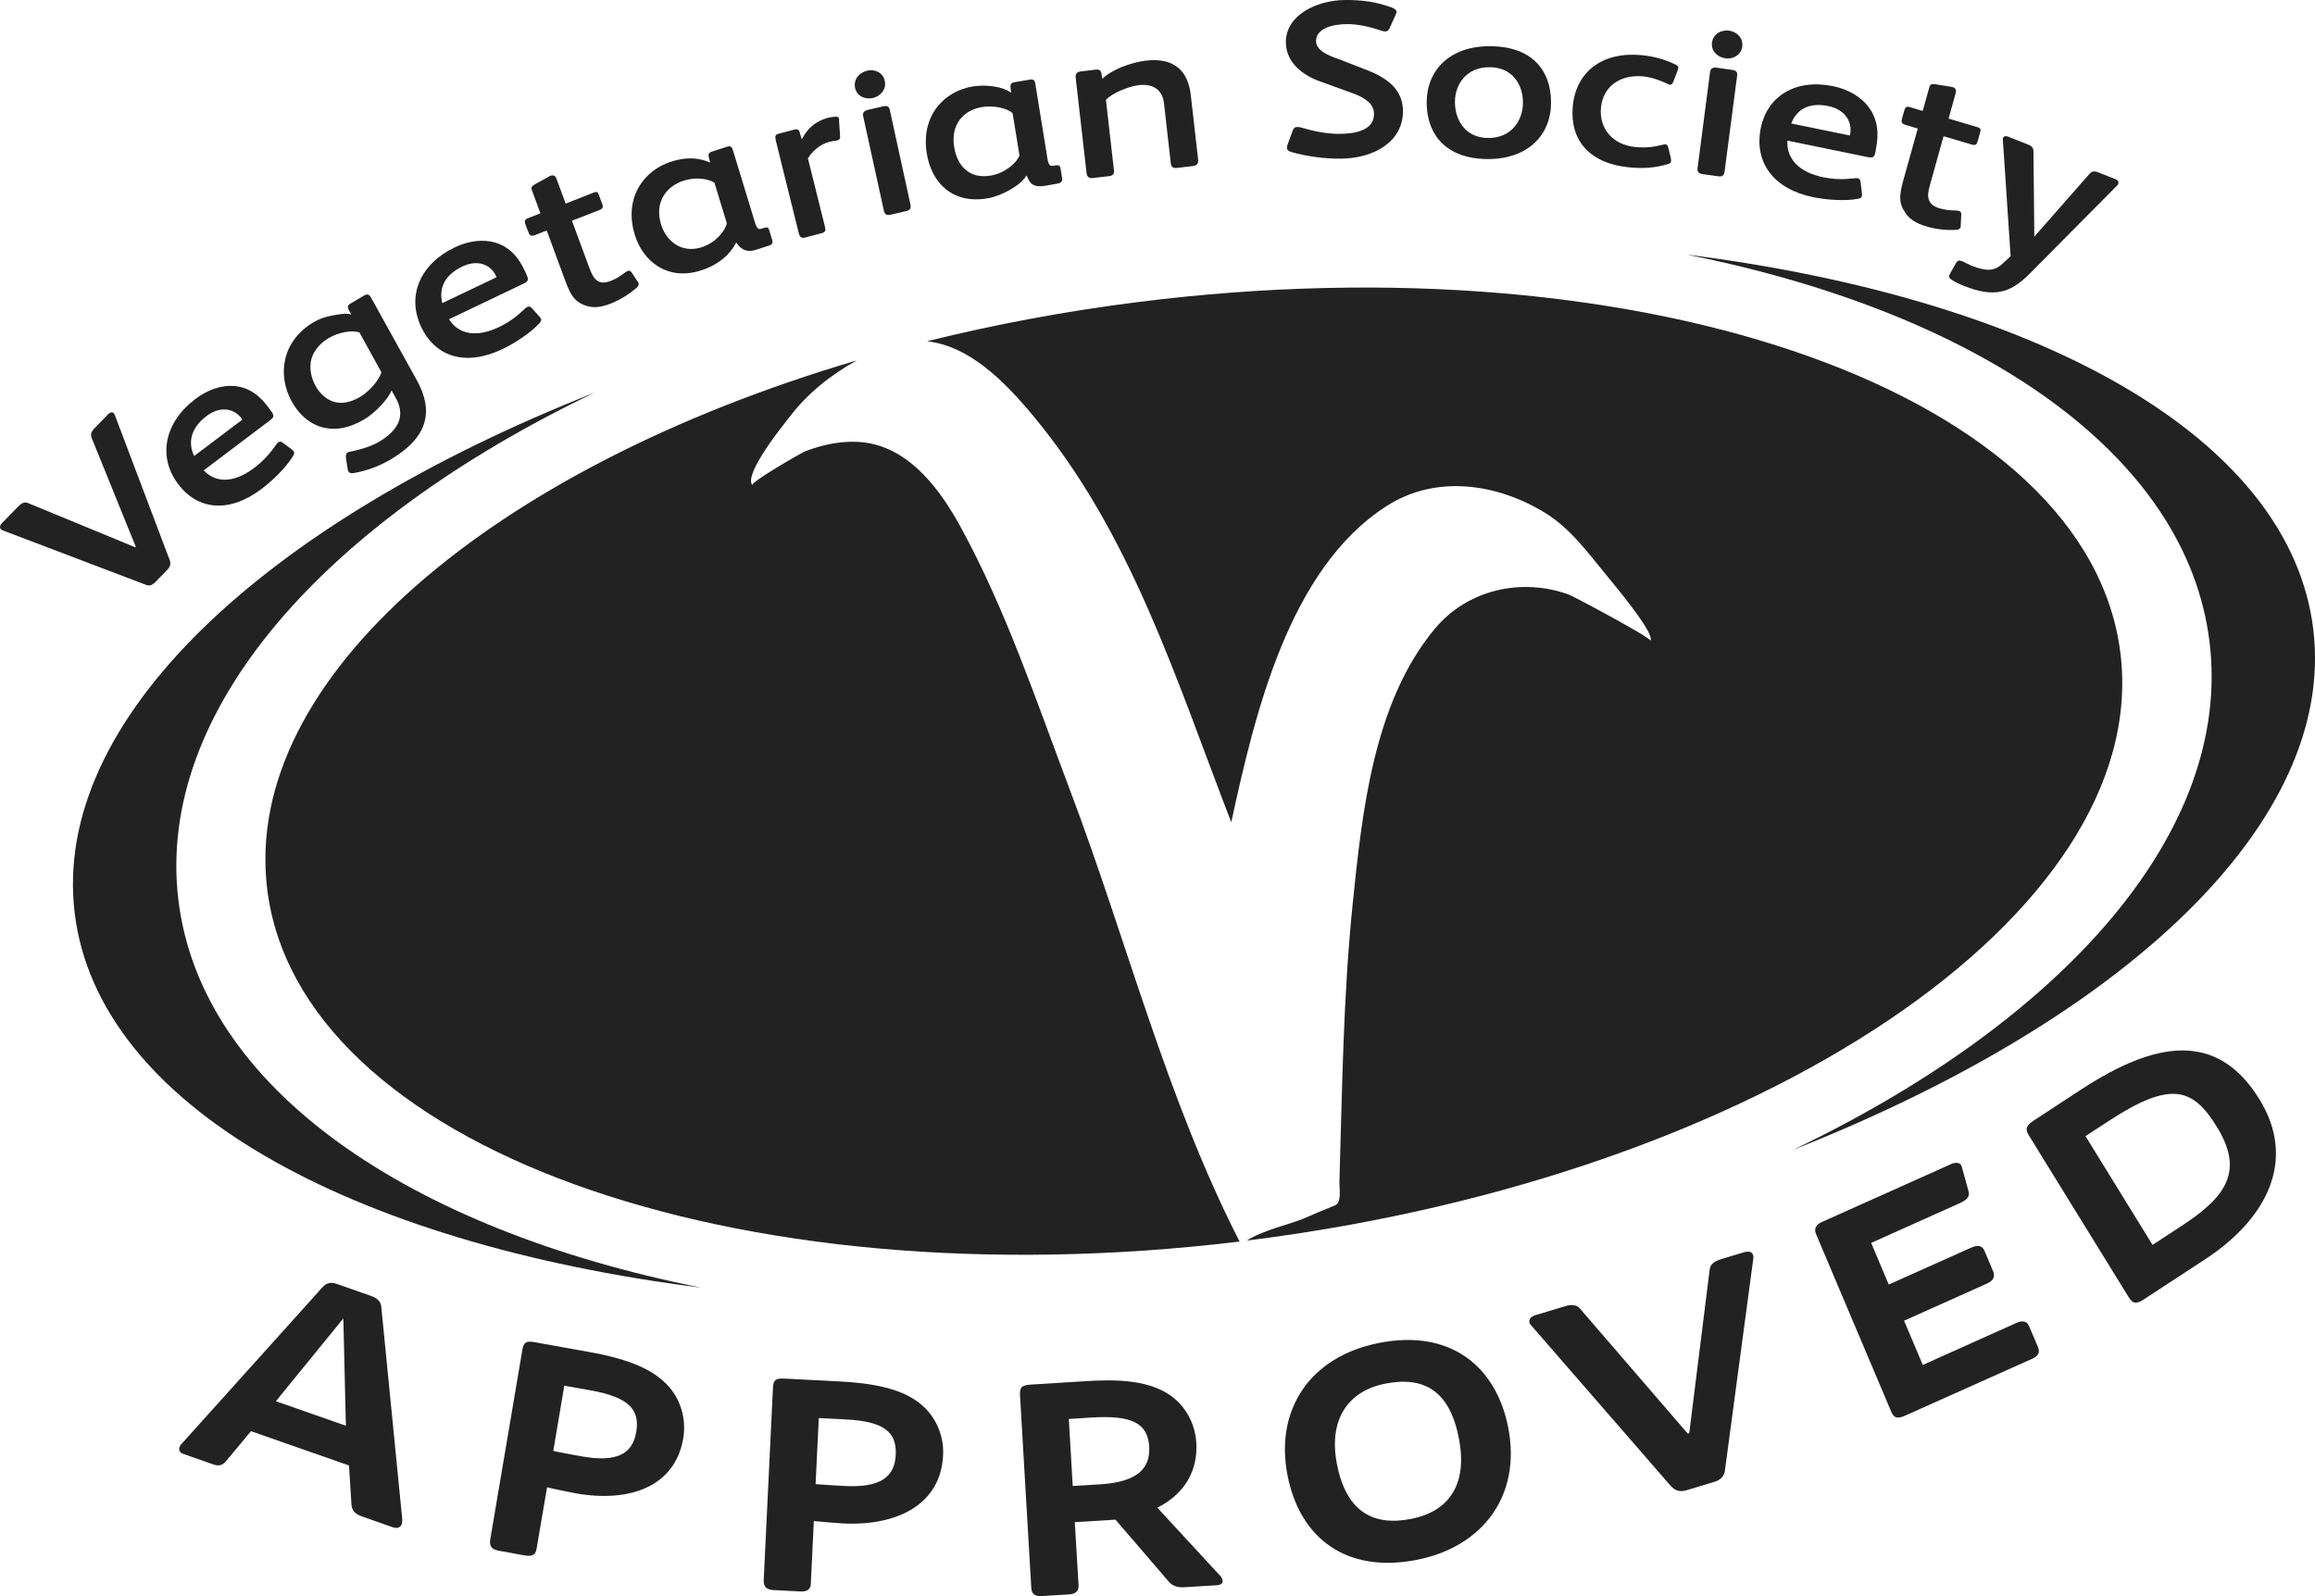
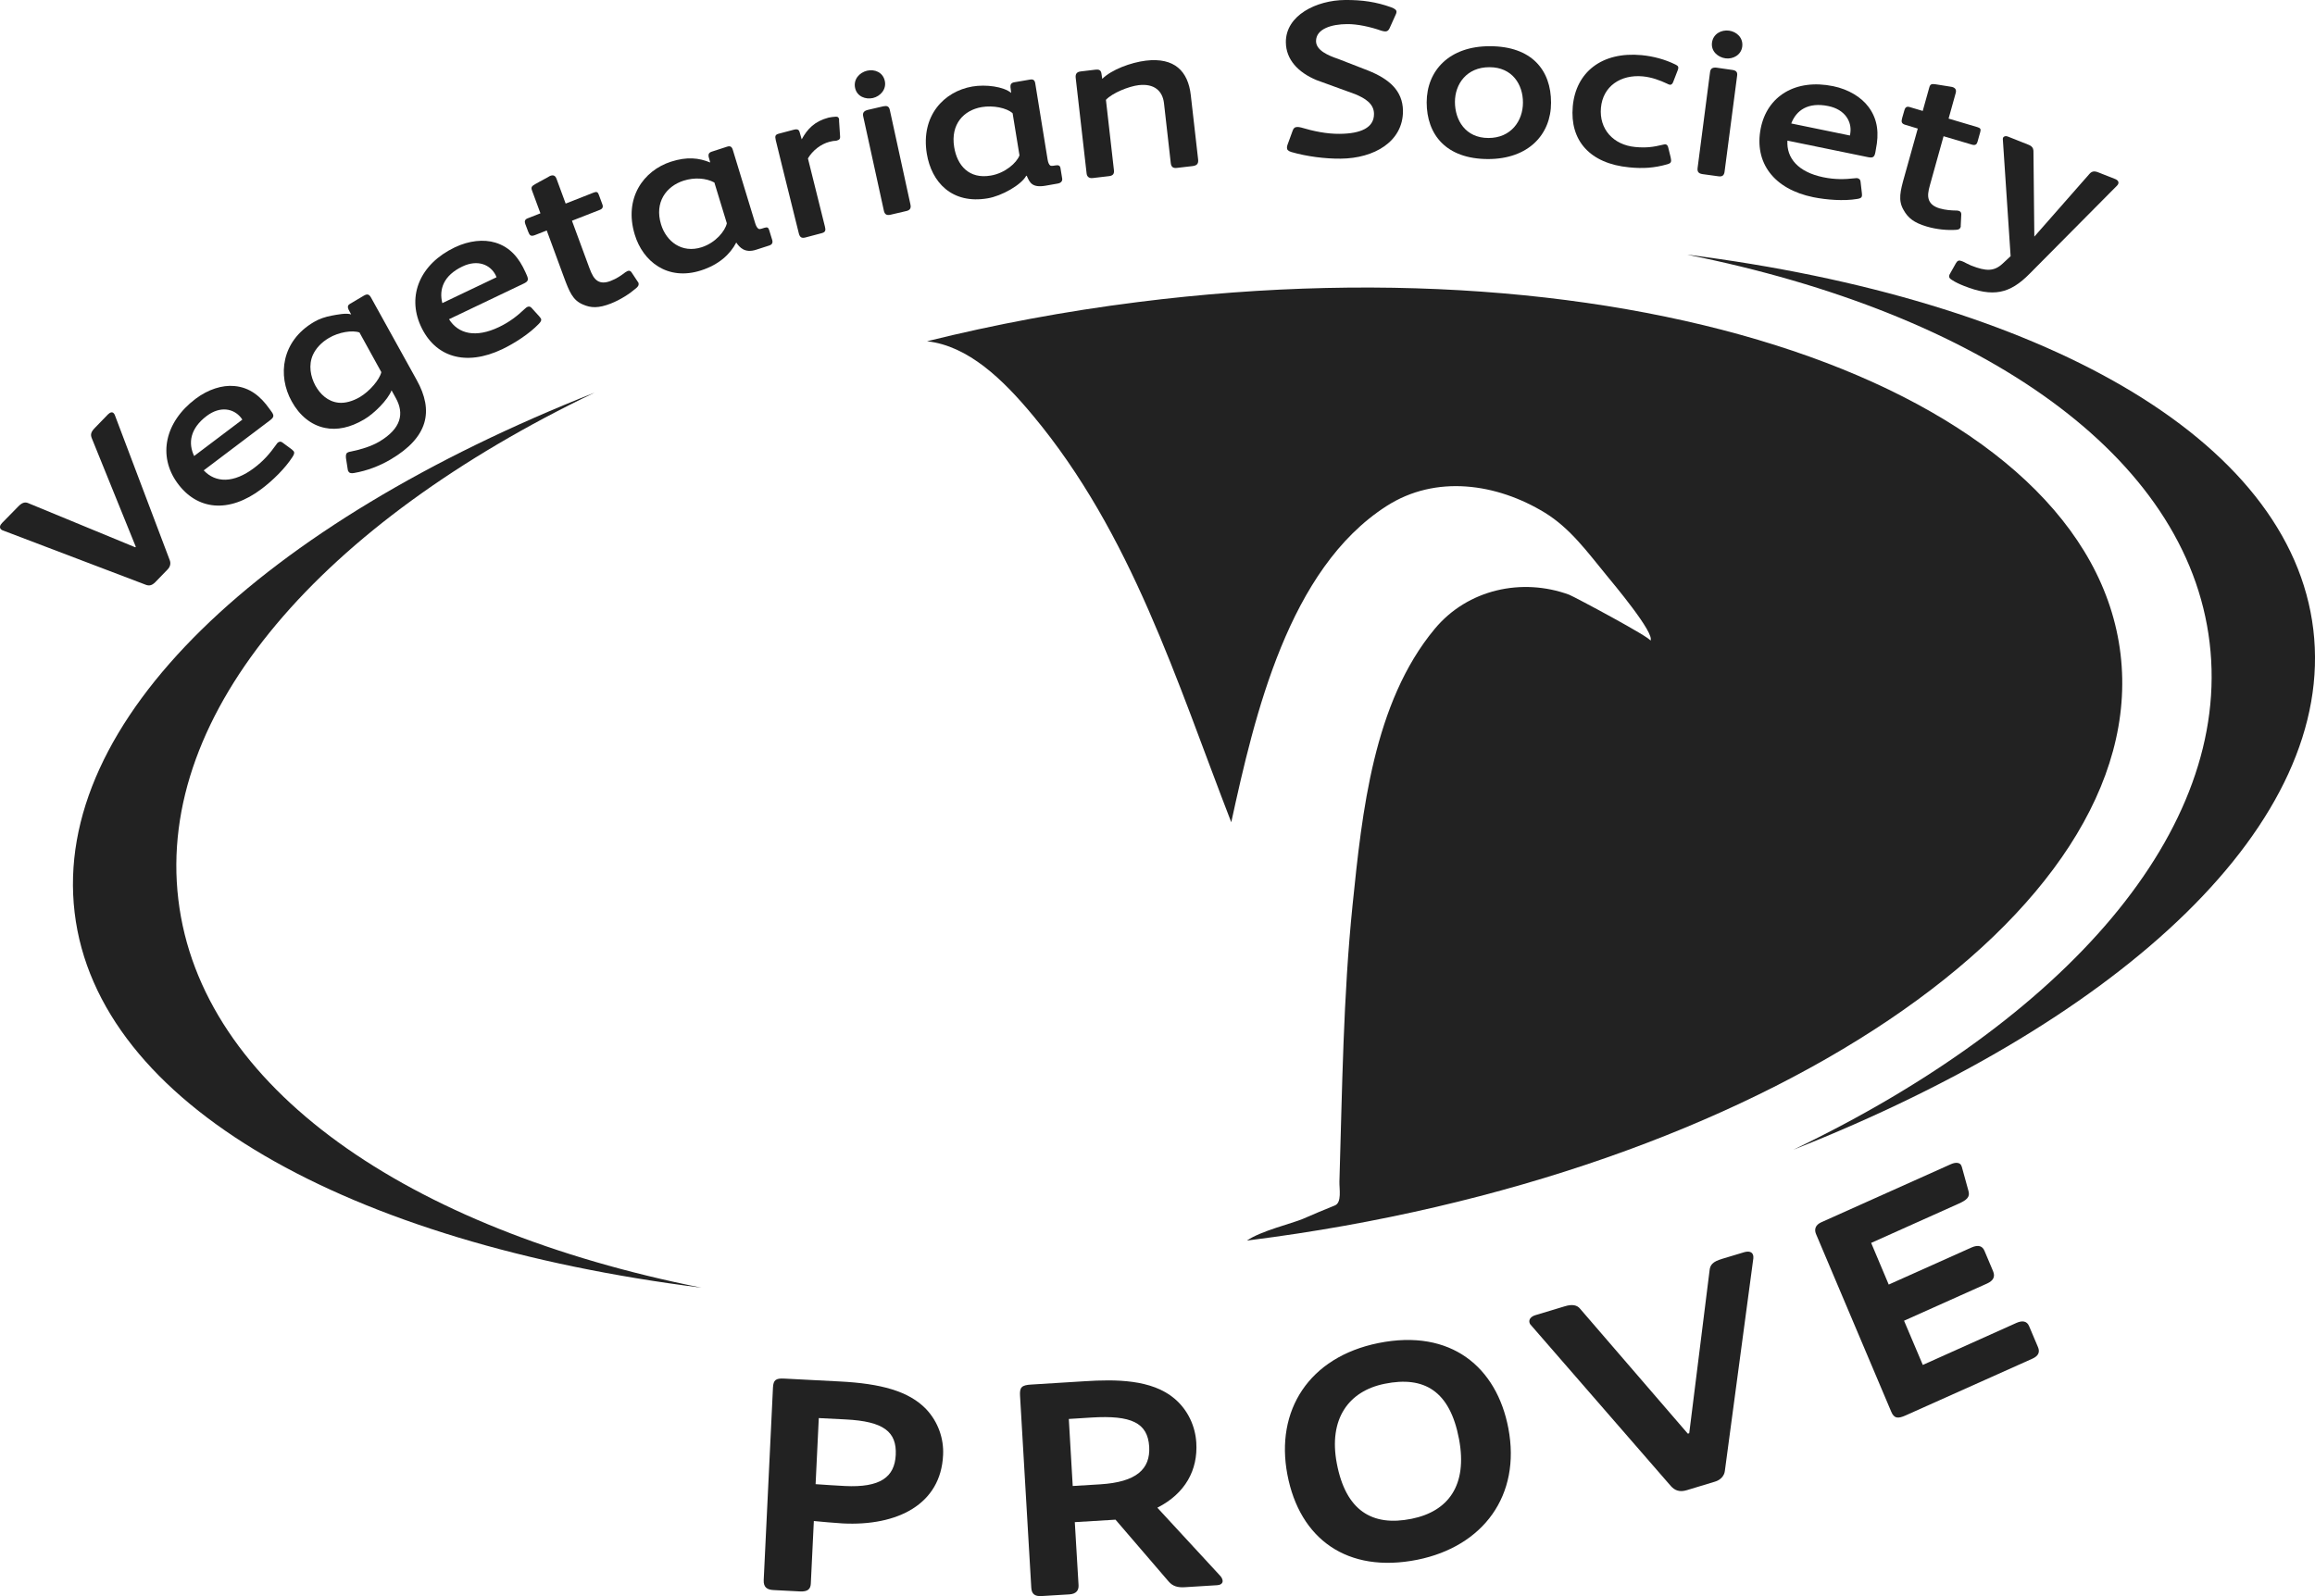
<svg xmlns="http://www.w3.org/2000/svg" width="29" height="20" viewBox="0 0 29 20" fill="none">
  <path d="M15.248 19.863L14.845 19.888C14.756 19.894 14.692 19.878 14.639 19.816L13.974 19.042L13.464 19.073L13.511 19.863C13.514 19.924 13.486 19.972 13.397 19.978L13.05 19.999C12.961 20.005 12.924 19.972 12.919 19.896L12.778 17.488C12.772 17.384 12.797 17.356 12.917 17.349L13.593 17.307C13.971 17.283 14.427 17.282 14.713 17.525C14.882 17.668 14.974 17.872 14.986 18.078C15.007 18.418 14.85 18.713 14.498 18.892L15.285 19.745C15.305 19.766 15.314 19.789 15.316 19.808C15.318 19.844 15.284 19.861 15.248 19.863ZM13.675 17.762L13.389 17.78L13.438 18.62L13.783 18.599C14.234 18.571 14.412 18.41 14.396 18.127C14.377 17.826 14.17 17.732 13.675 17.762Z" fill="#222222" />
  <path d="M10.556 19.089C10.498 19.086 10.244 19.065 10.195 19.059L10.157 19.845C10.153 19.91 10.121 19.947 10.018 19.941L9.691 19.924C9.611 19.92 9.563 19.891 9.567 19.799L9.683 17.386C9.688 17.291 9.72 17.269 9.822 17.274L10.516 17.31C11.033 17.336 11.385 17.431 11.601 17.656C11.754 17.817 11.825 18.031 11.814 18.233C11.786 18.85 11.242 19.124 10.556 19.089ZM10.594 17.786L10.257 17.769L10.217 18.597C10.274 18.603 10.536 18.617 10.581 18.62C11.03 18.643 11.207 18.507 11.221 18.231C11.235 17.941 11.071 17.81 10.594 17.786Z" fill="#222222" />
-   <path d="M7.208 18.711C7.151 18.701 6.9 18.649 6.853 18.636L6.721 19.411C6.71 19.476 6.674 19.508 6.573 19.49L6.249 19.431C6.17 19.417 6.126 19.382 6.141 19.292L6.544 16.912C6.56 16.817 6.595 16.8 6.696 16.818L7.381 16.941C7.89 17.032 8.228 17.171 8.417 17.422C8.55 17.602 8.593 17.823 8.559 18.022C8.457 18.629 7.884 18.833 7.208 18.711ZM7.401 17.422L7.069 17.363L6.931 18.18C6.987 18.195 7.245 18.241 7.289 18.249C7.732 18.328 7.924 18.215 7.97 17.944C8.019 17.658 7.871 17.507 7.401 17.422Z" fill="#222222" />
  <path d="M17.756 19.544C16.876 19.72 16.28 19.283 16.127 18.477C15.974 17.674 16.397 17.005 17.267 16.829C18.181 16.645 18.75 17.135 18.895 17.896C19.056 18.74 18.578 19.378 17.756 19.544ZM17.346 17.339C16.893 17.43 16.641 17.781 16.746 18.336C16.858 18.929 17.189 19.131 17.683 19.031C18.141 18.939 18.387 18.613 18.277 18.031C18.163 17.428 17.841 17.239 17.346 17.339Z" fill="#222222" />
  <path d="M2.234 11.271C1.953 8.915 4.051 6.548 7.448 4.92C3.294 6.56 0.648 9.026 0.935 11.436C1.222 13.845 4.37 15.578 8.786 16.135C5.107 15.402 2.514 13.627 2.234 11.271Z" fill="#222222" />
-   <path d="M4.92 19.137L4.532 19.001C4.431 18.965 4.406 18.912 4.402 18.842L4.372 18.363L3.144 17.933L2.832 18.308C2.799 18.35 2.752 18.378 2.676 18.351L2.297 18.218C2.25 18.202 2.238 18.169 2.248 18.136C2.253 18.122 2.258 18.107 2.271 18.096L4.042 16.127C4.085 16.082 4.135 16.059 4.216 16.087L4.65 16.239C4.735 16.269 4.771 16.317 4.776 16.372L5.039 19.037C5.04 19.061 5.038 19.081 5.033 19.096C5.018 19.139 4.979 19.157 4.92 19.137ZM4.301 16.52L3.456 17.558L4.333 17.865L4.301 16.52Z" fill="#222222" />
  <path d="M21.964 15.768L21.607 18.433C21.6 18.491 21.555 18.545 21.482 18.566L21.132 18.672C21.038 18.701 20.979 18.674 20.931 18.621L19.186 16.613C19.173 16.601 19.164 16.588 19.16 16.573C19.148 16.529 19.184 16.494 19.235 16.479L19.603 16.368C19.697 16.339 19.757 16.354 19.793 16.398L21.143 17.964L21.161 17.959L21.415 15.925C21.421 15.848 21.456 15.809 21.572 15.774L21.848 15.691C21.909 15.673 21.95 15.688 21.96 15.725C21.965 15.736 21.965 15.752 21.964 15.768Z" fill="#222222" />
  <path d="M22.466 14.406C26.62 12.765 29.266 10.3 28.979 7.89C28.692 5.48 25.544 3.748 21.129 3.19C24.808 3.924 27.4 5.698 27.68 8.054C27.962 10.411 25.863 12.778 22.466 14.406Z" fill="#222222" />
  <path d="M26.564 8.196C26.176 4.949 20.666 2.974 14.254 3.785C13.339 3.9 12.454 4.067 11.613 4.276C12.132 4.334 12.565 4.756 12.94 5.207C14.178 6.693 14.734 8.522 15.424 10.303C15.717 8.957 16.142 7.129 17.368 6.342C17.988 5.943 18.752 6.058 19.352 6.424C19.673 6.621 19.888 6.921 20.125 7.209C20.189 7.288 20.742 7.943 20.674 8.028C20.698 7.998 19.711 7.472 19.657 7.452C19.068 7.236 18.386 7.382 17.972 7.881C17.204 8.805 17.063 10.178 16.944 11.336C16.826 12.489 16.814 13.647 16.779 14.803C16.776 14.895 16.812 15.07 16.721 15.105C16.587 15.158 16.453 15.216 16.321 15.273C16.181 15.332 15.793 15.424 15.62 15.545C15.631 15.543 15.644 15.542 15.656 15.54C22.068 14.731 26.951 11.442 26.564 8.196Z" fill="#222222" />
  <path d="M25.457 17.026L23.871 17.736C23.777 17.778 23.727 17.776 23.691 17.688L22.749 15.462C22.724 15.402 22.744 15.348 22.814 15.316L24.44 14.587C24.506 14.558 24.554 14.57 24.569 14.604C24.57 14.608 24.571 14.612 24.573 14.615C24.575 14.619 24.575 14.619 24.576 14.622L24.659 14.923C24.682 15 24.635 15.038 24.537 15.082L23.44 15.574L23.66 16.096L24.696 15.632C24.786 15.592 24.835 15.616 24.859 15.672L24.967 15.928C24.997 15.999 24.969 16.048 24.892 16.083L23.852 16.549L24.087 17.103L25.261 16.576C25.334 16.544 25.392 16.552 25.419 16.618L25.529 16.878C25.558 16.944 25.534 16.992 25.457 17.026Z" fill="#222222" />
-   <path d="M27.621 15.781L26.854 16.283C26.779 16.332 26.723 16.346 26.671 16.262L25.415 14.226C25.371 14.155 25.373 14.108 25.475 14.042L26.069 13.653C27.002 13.043 27.773 12.915 28.303 13.773C28.781 14.547 28.385 15.282 27.621 15.781ZM26.424 14.041L26.125 14.236L26.965 15.599L27.339 15.354C27.908 14.982 28.104 14.659 27.769 14.117C27.473 13.636 27.197 13.536 26.424 14.041Z" fill="#222222" />
  <path d="M1.439 5.202L2.127 7.021C2.142 7.061 2.132 7.103 2.098 7.137L1.945 7.295C1.901 7.339 1.865 7.344 1.82 7.325L0.04 6.648C0.028 6.645 0.018 6.639 0.011 6.631C-0.008 6.611 -0.002 6.581 0.026 6.553L0.228 6.347C0.275 6.298 0.312 6.288 0.35 6.303L1.695 6.858L1.701 6.851L1.151 5.494C1.13 5.444 1.139 5.412 1.192 5.358L1.352 5.193C1.382 5.163 1.408 5.16 1.424 5.178C1.431 5.183 1.434 5.192 1.439 5.202Z" fill="#222222" />
-   <path d="M12.038 6.611C11.79 6.156 11.43 5.661 10.9 5.556C10.632 5.503 10.333 5.558 10.082 5.657C10.036 5.676 9.396 6.044 9.425 6.079C9.309 5.942 9.826 5.308 9.894 5.22C10.12 4.924 10.413 4.694 10.733 4.516C6.15 5.866 3.034 8.512 3.346 11.13C3.73 14.355 9.171 16.325 15.528 15.557C14.607 13.753 14.118 11.788 13.402 9.896C12.988 8.8 12.6 7.638 12.038 6.611Z" fill="#222222" />
  <path d="M4.892 5.758C4.754 5.839 4.597 5.899 4.435 5.927C4.397 5.934 4.375 5.927 4.363 5.905C4.356 5.893 4.357 5.88 4.354 5.869L4.334 5.74C4.331 5.707 4.333 5.683 4.352 5.672C4.366 5.663 4.383 5.66 4.4 5.657C4.521 5.633 4.651 5.592 4.749 5.535C5.03 5.369 5.065 5.179 4.958 4.987L4.905 4.891C4.859 5.011 4.685 5.184 4.561 5.256C4.387 5.359 4.22 5.393 4.072 5.362C3.897 5.327 3.751 5.206 3.654 5.029C3.474 4.706 3.525 4.274 3.932 4.035C3.999 3.995 4.078 3.969 4.155 3.955C4.22 3.943 4.342 3.918 4.399 3.94L4.365 3.876C4.351 3.843 4.359 3.822 4.383 3.808L4.559 3.704C4.603 3.679 4.625 3.688 4.648 3.729L5.219 4.76C5.437 5.15 5.364 5.48 4.892 5.758ZM4.503 4.166C4.411 4.134 4.245 4.162 4.121 4.234C4.021 4.293 3.956 4.369 3.921 4.444C3.861 4.575 3.891 4.721 3.951 4.832C4.01 4.938 4.106 5.032 4.241 5.046C4.323 5.055 4.419 5.027 4.507 4.976C4.632 4.902 4.755 4.757 4.777 4.663L4.503 4.166Z" fill="#222222" />
  <path d="M3.382 5.267L2.552 5.894C2.701 6.052 2.926 6.058 3.184 5.863C3.304 5.773 3.384 5.678 3.458 5.574C3.467 5.564 3.471 5.553 3.482 5.545C3.5 5.532 3.519 5.53 3.537 5.544L3.655 5.631C3.665 5.64 3.674 5.648 3.679 5.654C3.69 5.67 3.688 5.689 3.665 5.724C3.572 5.87 3.413 6.024 3.277 6.126C2.868 6.436 2.467 6.395 2.218 6.047C1.979 5.712 2.062 5.291 2.449 4.998C2.608 4.878 2.785 4.823 2.935 4.837C3.132 4.854 3.266 4.969 3.374 5.121L3.398 5.154C3.438 5.207 3.432 5.229 3.382 5.267ZM3.018 5.233C2.929 5.121 2.761 5.082 2.588 5.213C2.381 5.37 2.355 5.553 2.432 5.714L3.036 5.258C3.032 5.253 3.02 5.237 3.018 5.233Z" fill="#222222" />
  <path d="M6.559 3.554L5.625 4C5.741 4.185 5.96 4.237 6.251 4.098C6.385 4.034 6.482 3.957 6.575 3.869C6.585 3.862 6.592 3.852 6.604 3.847C6.625 3.837 6.643 3.84 6.658 3.857L6.757 3.966C6.766 3.978 6.773 3.986 6.777 3.993C6.784 4.011 6.779 4.029 6.749 4.059C6.63 4.183 6.445 4.302 6.293 4.375C5.832 4.595 5.446 4.474 5.269 4.081C5.099 3.704 5.261 3.308 5.698 3.099C5.877 3.014 6.06 2.996 6.205 3.04C6.394 3.097 6.504 3.237 6.581 3.408L6.598 3.446C6.625 3.507 6.616 3.527 6.559 3.554ZM6.208 3.446C6.143 3.319 5.986 3.246 5.791 3.34C5.557 3.452 5.497 3.625 5.541 3.798L6.22 3.474C6.219 3.469 6.21 3.451 6.208 3.446Z" fill="#222222" />
  <path d="M7.97 3.61C7.888 3.681 7.774 3.755 7.653 3.803C7.499 3.863 7.404 3.861 7.301 3.815C7.174 3.761 7.132 3.656 7.062 3.467L6.849 2.888L6.701 2.946C6.649 2.966 6.634 2.949 6.617 2.904L6.58 2.806C6.569 2.775 6.573 2.75 6.609 2.736L6.77 2.673L6.666 2.391C6.649 2.347 6.659 2.333 6.705 2.307C6.705 2.307 6.808 2.249 6.862 2.221C6.879 2.211 6.884 2.207 6.892 2.204C6.931 2.189 6.956 2.2 6.971 2.239L7.086 2.551L7.437 2.413C7.473 2.399 7.489 2.405 7.501 2.439L7.546 2.561C7.558 2.592 7.55 2.616 7.513 2.63L7.165 2.766L7.384 3.36C7.413 3.437 7.44 3.492 7.488 3.521C7.527 3.544 7.578 3.548 7.65 3.52C7.726 3.491 7.784 3.45 7.832 3.413C7.843 3.406 7.852 3.4 7.861 3.396C7.882 3.388 7.898 3.393 7.911 3.412L7.989 3.53C7.995 3.536 7.996 3.539 7.998 3.544C8.006 3.569 7.996 3.588 7.97 3.61Z" fill="#222222" />
  <path d="M9.634 3.077L9.473 3.129C9.332 3.175 9.267 3.103 9.223 3.039C9.146 3.187 9.006 3.316 8.783 3.388C8.362 3.524 8.053 3.275 7.952 2.941C7.812 2.483 8.06 2.138 8.405 2.026C8.608 1.961 8.754 1.978 8.897 2.036L8.877 1.964C8.872 1.934 8.879 1.912 8.917 1.9L9.108 1.838C9.148 1.825 9.168 1.838 9.18 1.878L9.46 2.796C9.471 2.833 9.486 2.857 9.502 2.867C9.514 2.872 9.527 2.87 9.542 2.865L9.574 2.855C9.611 2.843 9.626 2.85 9.636 2.885L9.674 3.009C9.683 3.042 9.672 3.066 9.634 3.077ZM8.949 2.287C8.844 2.23 8.698 2.221 8.563 2.264C8.346 2.334 8.196 2.534 8.281 2.812C8.346 3.025 8.541 3.178 8.79 3.098C8.964 3.042 9.084 2.895 9.105 2.798L8.949 2.287Z" fill="#222222" />
  <path d="M26.522 2.324L25.426 3.429C25.175 3.684 24.966 3.726 24.604 3.583C24.546 3.56 24.496 3.537 24.449 3.506C24.418 3.488 24.412 3.468 24.42 3.444C24.423 3.437 24.427 3.433 24.432 3.422L24.503 3.296C24.521 3.265 24.541 3.258 24.575 3.272C24.581 3.274 24.586 3.276 24.593 3.279C24.628 3.296 24.663 3.315 24.692 3.327C24.88 3.401 24.98 3.402 25.086 3.304L25.187 3.21L25.09 1.752C25.09 1.743 25.088 1.737 25.091 1.729C25.099 1.708 25.123 1.7 25.15 1.71L25.414 1.815C25.456 1.832 25.471 1.858 25.473 1.889L25.484 2.965L26.171 2.183C26.201 2.147 26.232 2.139 26.283 2.159L26.501 2.245C26.531 2.257 26.543 2.28 26.536 2.301C26.535 2.308 26.529 2.315 26.522 2.324Z" fill="#222222" />
  <path d="M10.511 1.513L10.524 1.713C10.527 1.738 10.514 1.753 10.489 1.759C10.486 1.76 10.483 1.761 10.477 1.763C10.45 1.764 10.418 1.769 10.39 1.777C10.284 1.805 10.18 1.884 10.121 1.985L10.334 2.84C10.344 2.882 10.344 2.908 10.296 2.921L10.088 2.976C10.04 2.988 10.019 2.971 10.007 2.925L9.799 2.087L9.718 1.757C9.705 1.702 9.713 1.686 9.76 1.674L9.938 1.627C9.989 1.613 10.009 1.623 10.018 1.66L10.043 1.746C10.114 1.616 10.204 1.52 10.379 1.474C10.404 1.468 10.44 1.464 10.47 1.462C10.493 1.462 10.504 1.467 10.51 1.489C10.511 1.496 10.513 1.505 10.511 1.513Z" fill="#222222" />
  <path d="M11.351 2.645L11.158 2.69C11.109 2.702 11.082 2.688 11.072 2.639L10.813 1.456C10.803 1.41 10.827 1.388 10.871 1.377L11.065 1.332C11.109 1.323 11.137 1.33 11.147 1.379L11.405 2.562C11.416 2.611 11.398 2.635 11.351 2.645Z" fill="#222222" />
  <path d="M23.4 1.969L22.391 1.762C22.378 1.982 22.526 2.156 22.84 2.221C22.986 2.251 23.108 2.248 23.232 2.234C23.245 2.234 23.256 2.23 23.269 2.233C23.291 2.238 23.305 2.252 23.307 2.275L23.324 2.423C23.325 2.438 23.326 2.449 23.324 2.457C23.321 2.477 23.305 2.487 23.264 2.493C23.097 2.521 22.88 2.504 22.715 2.471C22.217 2.369 21.974 2.036 22.056 1.612C22.135 1.204 22.493 0.983 22.965 1.08C23.158 1.12 23.317 1.218 23.408 1.341C23.528 1.502 23.537 1.681 23.5 1.866L23.493 1.907C23.481 1.971 23.461 1.981 23.4 1.969ZM23.179 1.668C23.2 1.525 23.114 1.372 22.903 1.329C22.651 1.277 22.502 1.381 22.439 1.547L23.174 1.698C23.174 1.692 23.178 1.674 23.179 1.668Z" fill="#222222" />
  <path d="M24.5 2.88C24.394 2.887 24.259 2.875 24.135 2.838C23.977 2.791 23.902 2.732 23.846 2.631C23.776 2.51 23.803 2.399 23.858 2.205L24.024 1.611L23.871 1.565C23.819 1.55 23.815 1.527 23.828 1.48L23.857 1.379C23.866 1.347 23.884 1.33 23.921 1.341L24.086 1.39L24.167 1.1C24.179 1.054 24.195 1.049 24.246 1.056C24.246 1.056 24.363 1.075 24.422 1.084C24.441 1.087 24.448 1.088 24.456 1.09C24.496 1.102 24.51 1.126 24.499 1.166L24.41 1.486L24.771 1.593C24.808 1.604 24.817 1.618 24.807 1.653L24.772 1.778C24.763 1.81 24.743 1.824 24.705 1.813L24.347 1.707L24.177 2.317C24.154 2.397 24.144 2.458 24.166 2.511C24.185 2.554 24.222 2.588 24.297 2.611C24.374 2.633 24.444 2.637 24.505 2.638C24.518 2.638 24.528 2.639 24.537 2.642C24.559 2.648 24.569 2.663 24.569 2.686L24.562 2.828C24.564 2.837 24.562 2.84 24.561 2.845C24.553 2.87 24.534 2.879 24.5 2.88Z" fill="#222222" />
  <path d="M13.25 2.3L13.097 2.327C12.931 2.355 12.899 2.29 12.862 2.202L12.855 2.203C12.792 2.318 12.548 2.456 12.373 2.485C11.923 2.562 11.668 2.281 11.61 1.925C11.533 1.451 11.825 1.145 12.181 1.084C12.35 1.055 12.572 1.085 12.667 1.164L12.658 1.09C12.656 1.059 12.667 1.038 12.705 1.031L12.904 0.997C12.945 0.99 12.963 1.006 12.969 1.047L13.123 1.997C13.129 2.035 13.14 2.061 13.155 2.073C13.166 2.079 13.179 2.08 13.195 2.077L13.22 2.073C13.258 2.066 13.28 2.073 13.285 2.109L13.306 2.238C13.311 2.271 13.288 2.294 13.25 2.3ZM12.685 1.419C12.609 1.35 12.438 1.318 12.298 1.342C12.074 1.38 11.906 1.555 11.953 1.843C11.99 2.073 12.139 2.247 12.411 2.2C12.591 2.17 12.737 2.04 12.771 1.947L12.685 1.419Z" fill="#222222" />
  <path d="M10.936 1.228C10.845 1.249 10.736 1.211 10.712 1.103C10.688 0.995 10.765 0.909 10.862 0.886C10.956 0.864 11.06 0.905 11.084 1.014C11.107 1.12 11.028 1.206 10.936 1.228Z" fill="#222222" />
  <path d="M21.526 2.209L21.329 2.182C21.279 2.175 21.259 2.153 21.266 2.103L21.422 0.902C21.428 0.855 21.459 0.843 21.503 0.848L21.699 0.876C21.744 0.882 21.768 0.899 21.761 0.948L21.604 2.149C21.598 2.2 21.573 2.216 21.526 2.209Z" fill="#222222" />
  <path d="M14.94 2.081L14.742 2.104C14.691 2.11 14.671 2.088 14.666 2.041L14.581 1.291C14.563 1.14 14.46 1.044 14.264 1.067C14.139 1.082 13.934 1.165 13.854 1.251L13.954 2.13C13.96 2.177 13.943 2.201 13.894 2.207L13.688 2.231C13.646 2.236 13.617 2.217 13.612 2.174L13.475 0.973C13.471 0.928 13.487 0.901 13.538 0.895L13.723 0.873C13.762 0.868 13.789 0.876 13.797 0.917L13.808 0.988C13.927 0.871 14.167 0.783 14.353 0.76C14.713 0.717 14.883 0.892 14.917 1.192L15.009 1.999C15.014 2.047 14.998 2.074 14.94 2.081Z" fill="#222222" />
  <path d="M20.884 2.059C20.724 2.105 20.581 2.114 20.41 2.097C19.914 2.05 19.664 1.759 19.702 1.334C19.74 0.905 20.066 0.644 20.565 0.691C20.71 0.705 20.858 0.744 20.989 0.809C21.014 0.823 21.026 0.829 21.024 0.852C21.024 0.86 21.019 0.877 21.015 0.885L20.96 1.027C20.951 1.051 20.937 1.064 20.918 1.062C20.908 1.061 20.896 1.054 20.883 1.048C20.793 1.006 20.693 0.968 20.58 0.957C20.303 0.931 20.079 1.08 20.055 1.351C20.031 1.616 20.208 1.816 20.485 1.842C20.623 1.855 20.712 1.842 20.828 1.814C20.838 1.812 20.852 1.808 20.861 1.808C20.881 1.81 20.892 1.825 20.897 1.845L20.928 1.97C20.933 1.99 20.934 2.008 20.934 2.018C20.932 2.041 20.915 2.051 20.884 2.059Z" fill="#222222" />
  <path d="M18.641 1.993C18.114 1.992 17.872 1.686 17.872 1.282C17.873 0.882 18.158 0.578 18.663 0.579C19.189 0.579 19.431 0.88 19.43 1.287C19.43 1.686 19.146 1.993 18.641 1.993ZM18.659 0.842C18.372 0.841 18.226 1.055 18.226 1.277C18.226 1.504 18.357 1.729 18.645 1.729C18.929 1.73 19.078 1.514 19.078 1.286C19.079 1.059 18.944 0.842 18.659 0.842Z" fill="#222222" />
  <path d="M21.615 0.731C21.522 0.718 21.432 0.644 21.446 0.534C21.461 0.424 21.562 0.371 21.66 0.384C21.755 0.397 21.839 0.473 21.825 0.584C21.811 0.691 21.707 0.744 21.615 0.731Z" fill="#222222" />
  <path d="M16.795 1.988C16.601 1.99 16.371 1.961 16.177 1.905C16.135 1.892 16.122 1.875 16.122 1.853C16.122 1.842 16.122 1.83 16.128 1.816L16.194 1.635C16.203 1.608 16.22 1.591 16.252 1.591C16.265 1.591 16.281 1.593 16.3 1.598C16.453 1.644 16.621 1.679 16.783 1.677C17.045 1.675 17.214 1.601 17.212 1.427C17.212 1.3 17.101 1.231 16.974 1.179L16.493 1.004C16.262 0.908 16.11 0.747 16.108 0.53C16.105 0.192 16.491 0.003 16.849 0C17.063 -0.002 17.241 0.024 17.429 0.092C17.471 0.108 17.494 0.125 17.494 0.147C17.494 0.158 17.491 0.169 17.484 0.183L17.408 0.352C17.395 0.383 17.376 0.394 17.353 0.394C17.337 0.394 17.321 0.389 17.302 0.384C17.169 0.337 17.003 0.3 16.874 0.302C16.684 0.303 16.485 0.36 16.486 0.516C16.487 0.63 16.635 0.695 16.763 0.738L17.141 0.885C17.397 0.988 17.572 1.133 17.575 1.388C17.578 1.774 17.214 1.985 16.795 1.988Z" fill="#222222" />
</svg>